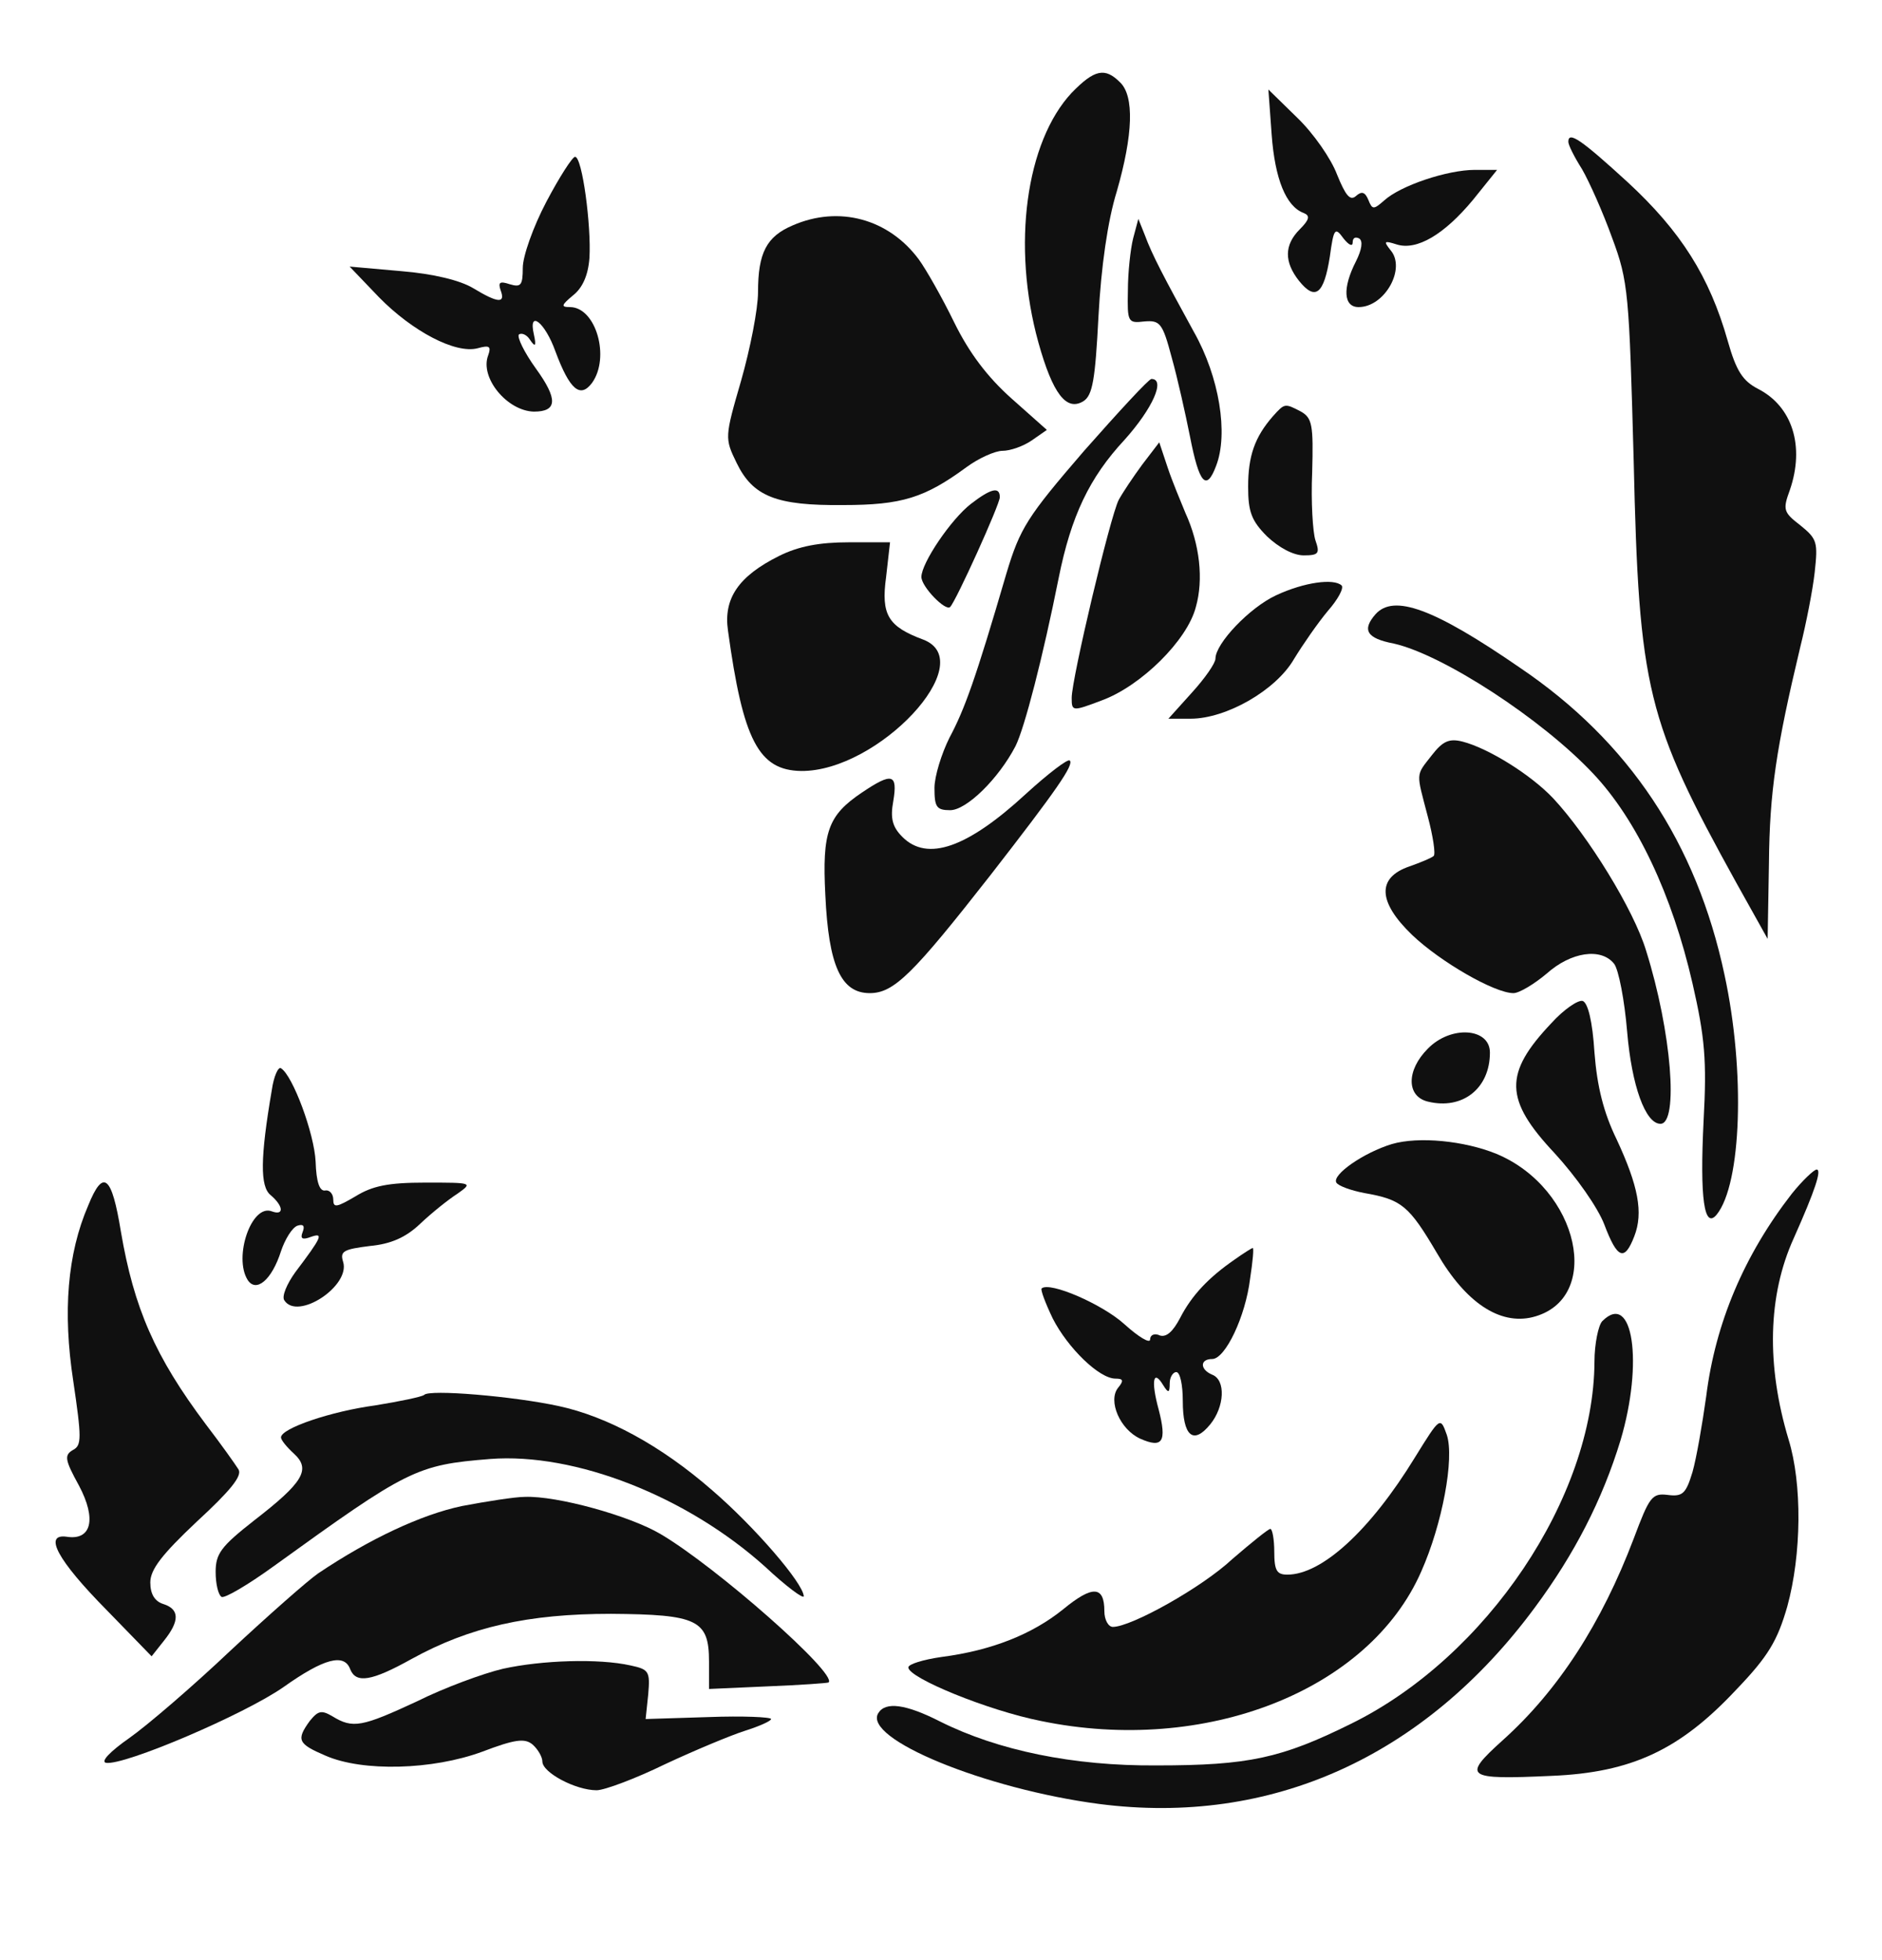
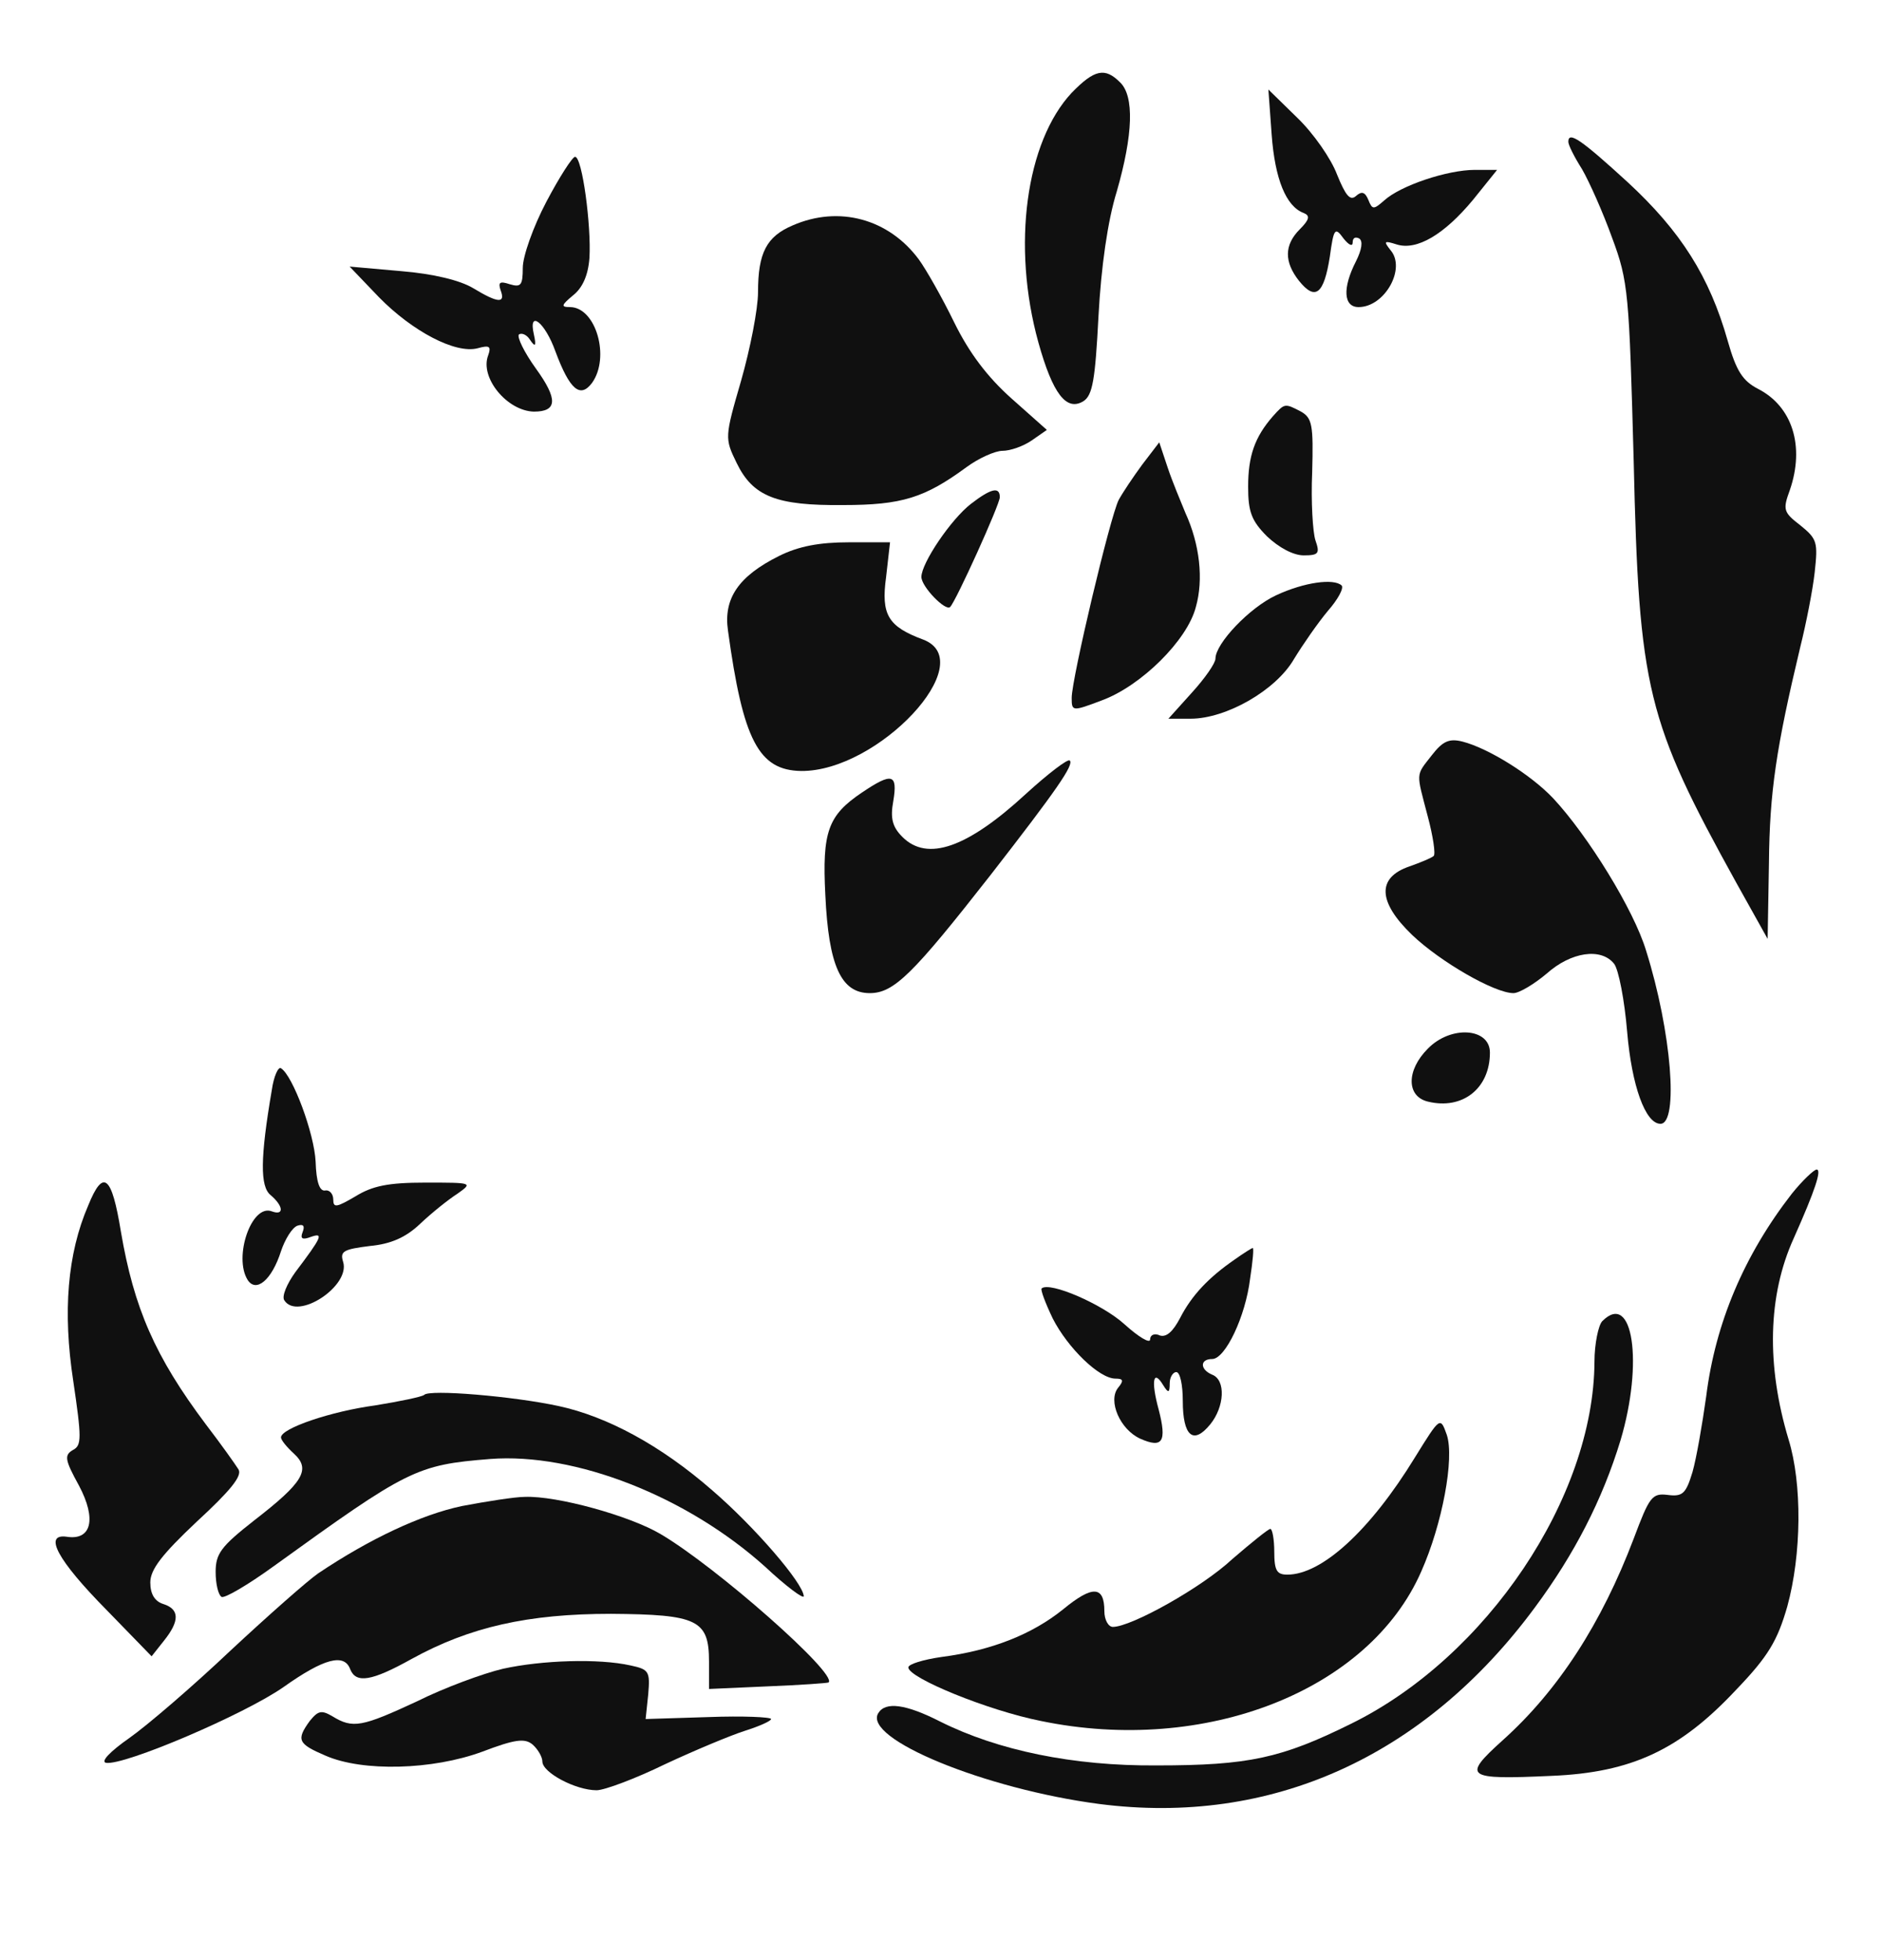
<svg xmlns="http://www.w3.org/2000/svg" version="1.0" width="288pt" height="300pt" viewBox="0 0 288 300" preserveAspectRatio="xMidYMid meet">
  <g transform="translate(0,300) scale(0.1,-0.1)" fill="#101010" stroke="none">
    <path class="node" id="node1" d="M1640 2858 c-70 -75 -92 -234 -51 -382 22 -79 43 -106 69 -90 14 9 18 33 23 130 4 75 14 146 28 191 25 87 27 146 5 167 -23 23 -39 20 -74 -16z" />
    <path class="node" id="node2" d="M1946 2794 c5 -68 22 -110 49 -120 10 -4 9 -10 -6 -25 -24 -24 -24 -50 -1 -79 25 -31 38 -20 47 37 6 44 8 46 21 28 8 -10 14 -13 14 -6 0 7 4 9 10 6 6 -4 4 -17 -5 -35 -21 -41 -19 -70 4 -70 40 0 73 59 49 87 -11 14 -10 15 9 9 31 -10 73 15 117 68 l37 46 -34 0 c-42 0 -114 -24 -139 -47 -16 -14 -18 -14 -24 1 -5 12 -10 14 -19 6 -9 -8 -16 1 -29 33 -9 24 -36 63 -61 87 l-44 43 5 -69z" />
    <path class="node" id="node3" d="M2400 2783 c0 -5 9 -23 21 -42 11 -19 32 -66 46 -105 25 -67 26 -85 33 -341 8 -351 20 -398 157 -646 l48 -86 2 116 c1 109 11 176 48 331 9 36 19 87 22 114 5 46 4 51 -22 72 -26 20 -27 24 -16 54 23 67 4 128 -49 155 -23 12 -33 27 -46 73 -28 99 -72 168 -153 243 -71 65 -91 79 -91 62z" />
    <path class="node" id="node4" d="M836 2691 c-20 -38 -36 -83 -36 -101 0 -27 -3 -30 -20 -25 -15 5 -18 3 -14 -9 8 -21 -4 -20 -42 3 -20 12 -61 22 -110 26 l-79 7 45 -47 c51 -52 117 -87 151 -78 18 5 21 3 16 -11 -13 -34 29 -85 70 -86 36 0 37 19 3 66 -18 25 -29 48 -26 52 4 3 12 0 17 -8 8 -12 10 -10 6 8 -9 39 17 19 33 -26 22 -59 38 -72 56 -48 28 39 6 116 -34 116 -14 0 -13 3 5 18 14 11 23 30 25 57 3 49 -11 155 -22 155 -4 0 -24 -31 -44 -69z" />
    <path class="node" id="node5" d="M1213 2655 c-40 -17 -53 -42 -53 -102 0 -26 -12 -87 -26 -136 -25 -86 -25 -88 -7 -125 25 -52 61 -66 163 -65 90 0 125 11 189 58 19 14 44 25 55 25 12 0 32 7 45 16 l23 16 -54 48 c-37 33 -65 70 -88 117 -18 37 -43 81 -54 96 -46 62 -122 83 -193 52z" />
-     <path class="node" id="node6" d="M1734 2635 c-4 -16 -8 -52 -8 -80 -1 -48 0 -50 25 -47 24 2 28 -2 42 -55 9 -32 21 -86 28 -121 14 -72 25 -85 40 -45 19 49 5 136 -34 205 -46 84 -64 118 -75 148 l-10 25 -8 -30z" />
-     <path class="node" id="node7" d="M1659 2310 c-87 -101 -98 -118 -119 -188 -47 -161 -64 -208 -87 -251 -12 -24 -23 -59 -23 -77 0 -29 3 -34 24 -34 25 0 74 48 100 98 14 28 42 137 66 257 19 95 47 154 101 212 43 48 63 93 41 93 -4 0 -50 -50 -103 -110z" />
    <path class="node" id="node8" d="M1948 2363 c-28 -32 -38 -61 -38 -108 0 -38 5 -52 29 -76 18 -17 40 -29 56 -29 23 0 25 3 18 23 -4 12 -7 59 -5 104 2 73 0 83 -17 93 -25 13 -25 13 -43 -7z" />
    <path class="node" id="node9" d="M1748 2289 c-14 -19 -30 -43 -36 -54 -13 -25 -72 -274 -72 -303 0 -21 1 -21 46 -4 60 22 131 92 144 143 12 42 6 96 -16 144 -7 17 -20 48 -27 69 l-13 39 -26 -34z" />
    <path class="node" id="node10" d="M1486 2229 c-31 -24 -76 -91 -76 -112 0 -15 37 -53 44 -46 9 9 76 157 76 168 0 17 -14 13 -44 -10z" />
    <path class="node" id="node11" d="M1192 2149 c-62 -31 -85 -65 -78 -114 23 -168 47 -214 112 -215 118 -1 275 167 187 201 -54 20 -65 38 -57 96 l6 53 -63 0 c-45 0 -77 -6 -107 -21z" />
    <path class="node" id="node12" d="M1953 2089 c-41 -19 -93 -74 -93 -97 0 -7 -16 -30 -36 -52 l-36 -40 34 0 c54 0 130 43 158 91 14 23 37 56 52 74 15 17 25 35 21 39 -12 11 -57 5 -100 -15z" />
-     <path class="node" id="node13" d="M2105 2060 c-21 -24 -14 -37 28 -45 75 -17 226 -115 305 -199 67 -71 121 -186 152 -321 19 -83 22 -118 17 -210 -6 -120 1 -167 20 -144 38 47 44 219 12 367 -43 202 -146 357 -313 470 -132 91 -193 113 -221 82z" />
    <path class="node" id="node14" d="M2191 1844 c-25 -32 -24 -25 -6 -94 8 -30 12 -57 9 -60 -3 -3 -20 -10 -37 -16 -50 -17 -49 -54 4 -105 43 -41 126 -89 155 -89 9 0 32 14 51 30 37 33 83 40 103 15 7 -9 16 -56 20 -104 7 -83 28 -141 51 -141 28 0 17 141 -22 265 -19 63 -89 176 -142 233 -35 37 -100 77 -139 87 -20 5 -30 1 -47 -21z" />
    <path class="node" id="node15" d="M1570 1785 c-90 -83 -151 -104 -189 -66 -15 15 -19 28 -14 55 7 42 -2 44 -48 13 -52 -35 -61 -60 -56 -157 5 -108 24 -150 68 -150 37 0 66 29 185 181 101 130 128 169 121 175 -3 3 -33 -20 -67 -51z" />
-     <path class="node" id="node16" d="M2374 1434 c-73 -77 -72 -117 5 -199 33 -36 66 -83 76 -109 20 -53 31 -57 46 -18 14 36 6 77 -27 148 -20 41 -30 81 -34 133 -3 48 -10 76 -18 79 -7 2 -29 -13 -48 -34z" />
    <path class="node" id="node17" d="M2185 1395 c-33 -33 -33 -73 0 -81 53 -13 95 20 95 75 0 38 -60 42 -95 6z" />
    <path class="node" id="node18" d="M416 1332 c-18 -105 -18 -148 -2 -161 20 -17 21 -32 2 -25 -31 12 -59 -70 -37 -105 13 -20 37 0 51 44 6 18 17 36 25 39 9 3 12 0 8 -10 -4 -10 0 -12 13 -7 20 7 16 -1 -24 -54 -13 -18 -21 -37 -17 -43 20 -32 102 22 90 59 -5 16 1 19 41 24 32 3 55 13 77 34 18 17 43 37 57 46 24 17 23 17 -49 17 -57 0 -81 -5 -107 -21 -29 -17 -34 -18 -34 -5 0 9 -6 15 -12 14 -9 -2 -14 13 -15 44 -2 43 -35 132 -53 143 -4 3 -11 -12 -14 -33z" />
-     <path class="node" id="node19" d="M2130 1249 c-43 -13 -92 -47 -85 -59 3 -5 22 -12 43 -16 57 -10 68 -19 111 -92 44 -76 96 -110 146 -98 109 27 72 197 -55 250 -49 20 -119 27 -160 15z" />
    <path class="node" id="node20" d="M2742 1173 c-73 -94 -117 -198 -131 -310 -6 -43 -15 -95 -21 -116 -10 -33 -15 -38 -38 -35 -24 3 -28 -3 -52 -67 -49 -129 -115 -232 -201 -309 -62 -56 -56 -60 75 -54 123 5 197 40 283 132 49 51 63 75 78 127 22 80 23 188 2 256 -34 113 -32 220 8 308 33 74 43 105 35 105 -4 0 -22 -17 -38 -37z" />
    <path class="node" id="node21" d="M135 1155 c-32 -74 -39 -163 -23 -268 13 -88 13 -99 0 -106 -14 -8 -13 -15 9 -55 27 -51 19 -84 -19 -78 -36 5 -14 -36 61 -112 l69 -71 19 24 c24 30 24 48 -1 56 -13 4 -20 15 -20 33 0 20 18 43 71 93 51 47 70 70 64 80 -5 8 -27 39 -50 69 -78 104 -110 178 -130 295 -14 86 -27 97 -50 40z" />
    <path class="node" id="node22" d="M1889 1072 c-39 -27 -65 -54 -83 -89 -11 -21 -21 -30 -31 -27 -8 4 -15 1 -15 -6 0 -7 -18 4 -39 23 -34 31 -115 66 -127 55 -2 -2 6 -23 17 -46 23 -45 71 -92 96 -92 12 0 13 -3 4 -14 -16 -20 3 -64 34 -78 34 -15 41 -5 28 45 -12 44 -8 62 7 37 8 -13 10 -12 10 3 0 9 5 17 10 17 6 0 10 -20 10 -44 0 -54 16 -68 42 -36 22 27 24 68 3 76 -19 8 -19 24 0 24 20 0 51 65 58 123 4 26 6 47 4 47 -1 0 -14 -8 -28 -18z" />
    <path class="node" id="node23" d="M2452 978 c-6 -6 -12 -35 -12 -62 -1 -208 -165 -452 -372 -554 -107 -53 -157 -64 -298 -64 -128 -1 -243 23 -331 67 -53 27 -84 31 -95 13 -24 -39 163 -116 338 -139 263 -34 498 72 667 301 60 81 103 164 131 256 35 118 19 229 -28 182z" />
    <path class="node" id="node24" d="M649 865 c-4 -3 -38 -10 -75 -16 -67 -9 -144 -35 -144 -49 0 -4 9 -15 20 -25 26 -24 14 -44 -61 -102 -51 -40 -59 -51 -59 -79 0 -18 4 -35 9 -38 4 -3 40 18 80 47 205 148 218 155 331 164 130 10 301 -57 421 -165 32 -30 59 -50 59 -45 -1 20 -75 106 -140 162 -79 69 -161 113 -235 129 -69 15 -199 26 -206 17z" />
    <path class="node" id="node25" d="M2165 769 c-68 -111 -142 -179 -195 -179 -16 0 -20 6 -20 35 0 19 -3 35 -6 35 -3 0 -29 -21 -58 -46 -47 -44 -155 -104 -183 -104 -7 0 -13 11 -13 24 0 39 -18 40 -63 3 -47 -38 -109 -63 -186 -73 -28 -4 -51 -11 -51 -16 0 -16 122 -66 203 -82 251 -52 502 46 582 229 32 72 51 173 39 209 -10 28 -10 28 -49 -35z" />
    <path class="node" id="node26" d="M707 695 c-62 -13 -141 -50 -220 -103 -16 -11 -76 -64 -134 -118 -58 -55 -128 -115 -155 -134 -30 -21 -44 -36 -36 -38 27 -5 212 74 272 116 62 44 93 52 102 27 9 -22 33 -18 94 16 89 49 178 69 305 69 132 -1 150 -9 150 -73 l0 -42 90 4 c50 2 92 5 93 6 14 13 -172 177 -257 227 -47 28 -159 59 -208 57 -15 0 -59 -7 -96 -14z" />
    <path class="node" id="node27" d="M770 446 c-30 -7 -90 -29 -132 -50 -84 -39 -98 -42 -129 -23 -17 10 -22 9 -35 -7 -21 -29 -18 -35 24 -53 57 -25 164 -22 240 6 50 19 65 21 77 11 8 -7 15 -19 15 -26 0 -17 51 -44 83 -44 12 0 60 18 105 40 45 21 100 44 122 51 22 7 40 15 40 18 0 3 -43 5 -96 3 l-96 -3 4 38 c3 35 1 38 -27 44 -49 11 -136 8 -195 -5z" />
  </g>
  <g transform="translate(0,300) scale(0.1,-0.1)" fill="#A3A3A3" stroke="none">

</g>
</svg>